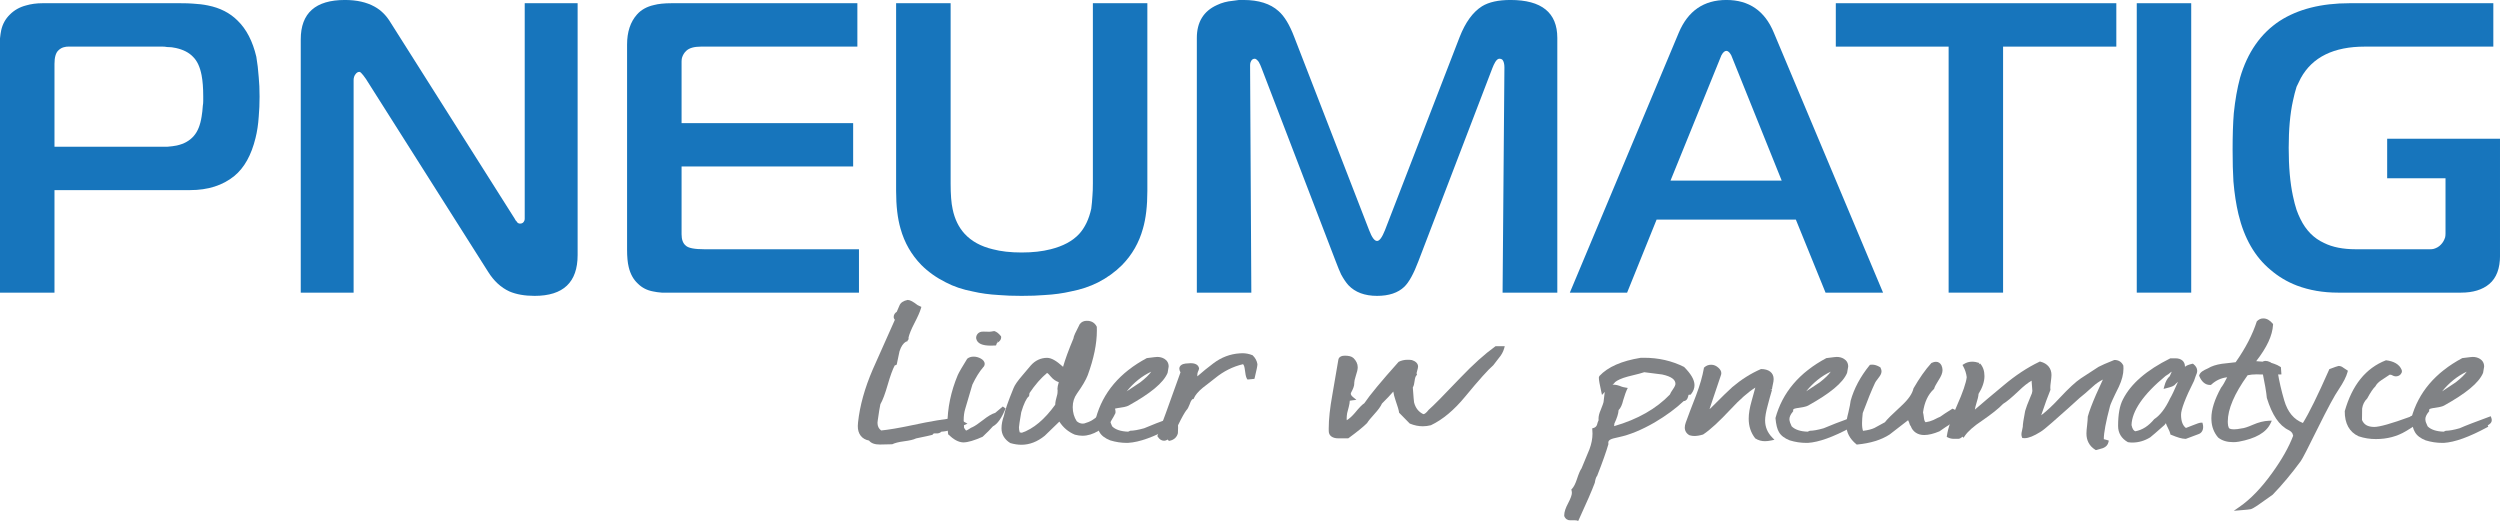
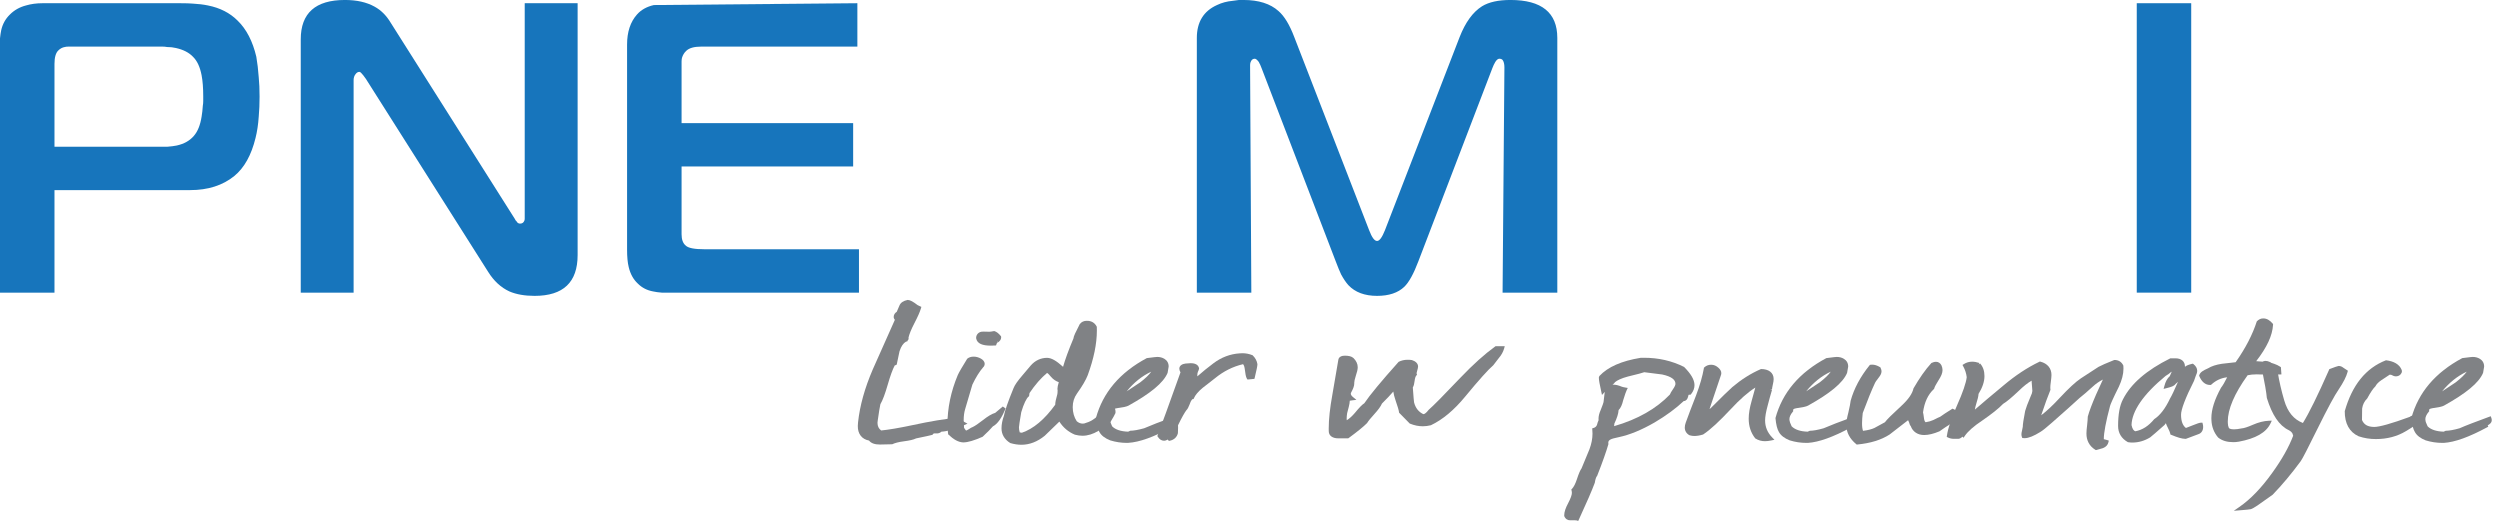
<svg xmlns="http://www.w3.org/2000/svg" width="464.63pt" height="96.82pt" viewBox="0 0 464.63 96.82" version="1.1">
  <defs>
    <clipPath id="clip1">
-       <path d="M 414 0 L 464.629 0 L 464.629 55 L 414 55 Z M 414 0 " />
-     </clipPath>
+       </clipPath>
    <clipPath id="clip2">
      <path d="M 290 66 L 315 66 L 315 96.82 L 290 96.82 Z M 290 66 " />
    </clipPath>
  </defs>
  <g id="surface1">
    <path style=" stroke:none;fill-rule:nonzero;fill:rgb(9%,45.9%,73.7%);fill-opacity:1;" d="M 31.098 27.27 C 31.77 27.219 32.359 27.145 32.855 27.043 C 34.207 26.742 35.262 26.152 36.008 25.277 C 36.738 24.457 37.223 23.254 37.469 21.676 C 37.574 21.055 37.648 20.379 37.695 19.652 C 37.75 19.355 37.77 19.055 37.77 18.754 L 37.77 17.891 C 37.77 16.367 37.672 15.062 37.469 13.992 C 37.172 12.438 36.637 11.289 35.855 10.539 C 35.113 9.762 34.062 9.227 32.711 8.926 C 32.203 8.801 31.645 8.738 31.023 8.738 C 30.766 8.688 30.52 8.664 30.273 8.664 L 12.68 8.664 C 12.43 8.664 12.215 8.688 12.039 8.738 C 11.594 8.812 11.188 9.027 10.836 9.379 C 10.363 9.828 10.125 10.664 10.125 11.891 L 10.125 27.27 Z M 0 54.387 L 0 7.125 C 0.055 6.574 0.129 6.078 0.223 5.625 C 0.477 4.473 1.016 3.504 1.84 2.699 C 2.66 1.875 3.664 1.316 4.836 1.012 C 5.77 0.738 6.789 0.598 7.914 0.598 L 33.492 0.598 C 34.516 0.598 35.312 0.625 35.855 0.672 C 36.883 0.727 37.809 0.84 38.637 1.012 C 40.891 1.461 42.727 2.398 44.152 3.824 C 45.805 5.426 46.957 7.664 47.637 10.539 C 47.84 11.715 47.988 12.988 48.086 14.367 C 48.191 15.391 48.242 16.594 48.242 17.965 C 48.242 19.289 48.191 20.531 48.086 21.676 C 47.988 23.156 47.785 24.48 47.488 25.656 C 46.711 28.832 45.402 31.188 43.547 32.711 C 41.398 34.457 38.656 35.332 35.332 35.332 L 10.125 35.332 L 10.125 54.387 L 0 54.387 " />
    <path style=" stroke:none;fill-rule:nonzero;fill:rgb(9%,45.9%,73.7%);fill-opacity:1;" d="M 107.352 47.41 C 107.352 52.461 104.688 54.988 99.363 54.988 C 97.512 54.988 95.949 54.711 94.676 54.164 C 93.102 53.438 91.77 52.215 90.699 50.484 L 68.004 14.664 C 67.656 14.164 67.383 13.816 67.18 13.613 C 67.031 13.441 66.906 13.355 66.809 13.355 C 66.531 13.355 66.293 13.492 66.094 13.762 C 65.844 14.066 65.719 14.438 65.719 14.891 L 65.719 54.387 L 55.895 54.387 L 55.895 7.316 C 55.895 2.438 58.629 -0.004 64.102 -0.004 C 66.305 -0.004 68.141 0.414 69.613 1.234 C 70.82 1.891 71.816 2.887 72.621 4.238 L 95.691 40.699 C 95.785 40.922 95.891 41.059 95.988 41.113 C 96.137 41.41 96.363 41.559 96.66 41.559 C 97.039 41.559 97.301 41.387 97.445 41.031 C 97.496 40.934 97.52 40.797 97.52 40.625 L 97.52 0.598 L 107.352 0.598 L 107.352 47.41 " />
-     <path style=" stroke:none;fill-rule:nonzero;fill:rgb(9%,45.9%,73.7%);fill-opacity:1;" d="M 122.992 54.387 C 122.363 54.34 121.836 54.266 121.383 54.164 C 120.258 53.961 119.305 53.473 118.535 52.699 C 117.703 51.926 117.145 50.898 116.844 49.625 C 116.641 48.805 116.543 47.727 116.543 46.398 L 116.543 8.289 C 116.543 5.938 117.156 4.074 118.383 2.699 C 119.152 1.824 120.207 1.234 121.527 0.938 C 122.355 0.715 123.461 0.598 124.832 0.598 L 159.344 0.598 L 159.344 8.664 L 130.27 8.664 C 128.996 8.664 128.086 8.926 127.535 9.453 C 127.156 9.805 126.898 10.238 126.742 10.766 C 126.699 10.965 126.672 11.191 126.672 11.441 L 126.672 22.879 L 158.559 22.879 L 158.559 30.941 L 126.672 30.941 L 126.672 43.547 C 126.672 44.52 126.93 45.227 127.453 45.648 C 127.91 46.098 129.059 46.324 130.91 46.324 L 159.641 46.324 L 159.641 54.387 L 122.992 54.387 " />
-     <path style=" stroke:none;fill-rule:nonzero;fill:rgb(9%,45.9%,73.7%);fill-opacity:1;" d="M 195.27 46.324 C 197.574 45.75 199.34 44.801 200.57 43.473 C 201.637 42.297 202.387 40.73 202.812 38.785 C 202.914 38.031 202.984 37.223 203.035 36.348 C 203.09 35.723 203.113 34.969 203.113 34.098 L 203.113 0.598 L 213.238 0.598 L 213.238 35.484 C 213.238 38.262 212.965 40.598 212.414 42.496 C 211.691 45.102 210.406 47.348 208.551 49.246 C 207.281 50.52 205.793 51.602 204.09 52.477 C 202.562 53.246 200.879 53.812 199.031 54.164 C 197.547 54.512 195.91 54.738 194.113 54.836 C 192.938 54.938 191.523 54.988 189.871 54.988 C 188.25 54.988 186.844 54.938 185.676 54.836 C 183.871 54.738 182.234 54.512 180.762 54.164 C 178.906 53.812 177.238 53.246 175.773 52.477 C 174.02 51.602 172.504 50.52 171.23 49.246 C 169.383 47.348 168.094 45.102 167.367 42.496 C 166.816 40.598 166.543 38.262 166.543 35.484 L 166.543 0.598 L 176.676 0.598 L 176.676 34.098 C 176.676 36.145 176.797 37.734 177.047 38.859 C 177.426 40.711 178.172 42.25 179.297 43.473 C 180.566 44.844 182.312 45.801 184.512 46.324 C 186.008 46.723 187.797 46.926 189.871 46.926 C 191.926 46.926 193.723 46.723 195.27 46.324 " />
+     <path style=" stroke:none;fill-rule:nonzero;fill:rgb(9%,45.9%,73.7%);fill-opacity:1;" d="M 122.992 54.387 C 122.363 54.34 121.836 54.266 121.383 54.164 C 120.258 53.961 119.305 53.473 118.535 52.699 C 117.703 51.926 117.145 50.898 116.844 49.625 C 116.641 48.805 116.543 47.727 116.543 46.398 L 116.543 8.289 C 116.543 5.938 117.156 4.074 118.383 2.699 C 119.152 1.824 120.207 1.234 121.527 0.938 L 159.344 0.598 L 159.344 8.664 L 130.27 8.664 C 128.996 8.664 128.086 8.926 127.535 9.453 C 127.156 9.805 126.898 10.238 126.742 10.766 C 126.699 10.965 126.672 11.191 126.672 11.441 L 126.672 22.879 L 158.559 22.879 L 158.559 30.941 L 126.672 30.941 L 126.672 43.547 C 126.672 44.52 126.93 45.227 127.453 45.648 C 127.91 46.098 129.059 46.324 130.91 46.324 L 159.641 46.324 L 159.641 54.387 L 122.992 54.387 " />
    <path style=" stroke:none;fill-rule:nonzero;fill:rgb(9%,45.9%,73.7%);fill-opacity:1;" d="M 263.617 48.535 C 262.742 50.863 261.867 52.453 260.992 53.301 C 259.812 54.426 258.129 54.988 255.93 54.988 C 253.629 54.988 251.855 54.324 250.602 53 C 250.152 52.5 249.707 51.84 249.254 51.012 C 248.98 50.438 248.641 49.613 248.234 48.535 L 234.473 12.68 C 234.328 12.277 234.152 11.891 233.949 11.516 C 233.648 11.113 233.398 10.914 233.195 10.914 C 232.82 10.914 232.562 11.141 232.41 11.59 C 232.359 11.742 232.332 11.93 232.332 12.152 L 232.562 54.387 L 222.434 54.387 L 222.434 7.051 C 222.434 4.102 223.684 2.062 226.18 0.938 C 227.059 0.512 228.035 0.25 229.113 0.152 L 230.273 -0.004 L 231.094 -0.004 C 233.922 -0.004 236.102 0.688 237.621 2.062 C 238.695 2.992 239.676 4.602 240.547 6.902 L 254.461 42.801 C 254.965 44.125 255.449 44.785 255.93 44.785 C 256.379 44.785 256.863 44.125 257.391 42.801 L 271.27 6.902 C 272.344 4.148 273.734 2.238 275.438 1.164 C 276.707 0.387 278.473 -0.004 280.723 -0.004 C 286.52 -0.004 289.43 2.352 289.43 7.051 L 289.43 54.387 L 279.258 54.387 L 279.598 12.527 C 279.598 11.906 279.484 11.441 279.258 11.141 C 279.109 10.988 278.906 10.914 278.656 10.914 C 278.41 10.914 278.16 11.113 277.902 11.516 C 277.684 11.891 277.5 12.277 277.352 12.68 L 263.617 48.535 " />
-     <path style=" stroke:none;fill-rule:nonzero;fill:rgb(9%,45.9%,73.7%);fill-opacity:1;" d="M 310.465 33.57 L 331.133 33.57 L 321.758 10.277 C 321.457 9.727 321.152 9.453 320.855 9.453 C 320.535 9.453 320.227 9.727 319.926 10.277 Z M 312.004 6.078 C 313.711 2.023 316.652 -0.004 320.855 -0.004 C 325.059 -0.004 328.004 2.023 329.672 6.078 L 349.969 54.387 L 339.281 54.387 L 333.762 40.812 L 307.883 40.812 L 302.402 54.387 L 291.758 54.387 L 312.004 6.078 " />
-     <path style=" stroke:none;fill-rule:nonzero;fill:rgb(9%,45.9%,73.7%);fill-opacity:1;" d="M 362.156 54.387 L 362.156 8.664 L 341.188 8.664 L 341.188 0.598 L 393.324 0.598 L 393.324 8.664 L 372.277 8.664 L 372.277 54.387 L 362.156 54.387 " />
    <path style=" stroke:none;fill-rule:nonzero;fill:rgb(9%,45.9%,73.7%);fill-opacity:1;" d="M 397.121 54.387 L 397.121 0.598 L 407.242 0.598 L 407.242 54.387 L 397.121 54.387 " />
    <g clip-path="url(#clip1)" clip-rule="nonzero">
      <path style=" stroke:none;fill-rule:nonzero;fill:rgb(9%,45.9%,73.7%);fill-opacity:1;" d="M 464.637 47.484 C 464.637 49.887 463.973 51.652 462.645 52.777 C 461.367 53.852 459.617 54.387 457.395 54.387 L 434.516 54.387 C 431.762 54.387 429.223 53.953 426.895 53.078 C 425.07 52.379 423.438 51.402 421.98 50.148 C 419.086 47.75 417.094 44.301 416.016 39.797 C 415.59 37.996 415.277 35.973 415.086 33.719 C 414.984 32.098 414.934 30.117 414.934 27.797 C 414.934 25.191 415.004 22.941 415.156 21.043 C 415.406 18.59 415.797 16.391 416.324 14.438 C 417.699 9.738 420.148 6.227 423.668 3.898 C 427.07 1.703 431.41 0.598 436.688 0.598 L 463.391 0.598 L 463.391 8.664 L 439.5 8.664 C 433.723 8.664 429.762 10.613 427.609 14.512 L 426.82 16.129 C 426.578 16.906 426.348 17.777 426.145 18.754 C 425.617 21.152 425.359 24.07 425.359 27.492 C 425.359 30.973 425.617 33.949 426.145 36.418 C 426.348 37.395 426.578 38.262 426.82 39.008 C 427.047 39.633 427.281 40.199 427.535 40.699 C 428.559 42.801 430.023 44.285 431.934 45.16 C 433.496 45.938 435.461 46.324 437.812 46.324 L 451.648 46.324 C 451.898 46.324 452.125 46.301 452.324 46.25 C 452.852 46.098 453.297 45.836 453.645 45.461 C 453.996 45.109 454.254 44.664 454.434 44.109 C 454.48 43.887 454.504 43.645 454.504 43.395 L 454.504 33.129 L 443.66 33.129 L 443.66 25.781 L 464.637 25.781 L 464.637 47.484 " />
    </g>
    <path style=" stroke:none;fill-rule:nonzero;fill:rgb(50.2%,50.999%,52.199%);fill-opacity:1;" d="M 161.512 81.879 C 160.172 81.637 159.398 80.617 159.426 79.156 C 159.426 78.949 159.438 78.719 159.469 78.496 C 159.801 75.398 160.711 72.133 162.195 68.684 C 163.117 66.609 164.492 63.531 166.312 59.441 C 166.184 59.293 166.09 59.105 166.094 58.895 C 166.098 58.461 166.367 58.125 166.66 57.957 C 166.715 57.793 166.871 57.43 167.164 56.785 C 167.383 56.234 167.914 55.902 168.699 55.742 C 169.195 55.762 169.723 56.082 170.562 56.723 C 170.578 56.707 170.562 56.715 170.617 56.742 C 170.691 56.785 170.816 56.84 170.977 56.918 L 171.238 57.031 L 171.16 57.309 C 170.977 57.941 170.578 58.852 169.934 60.086 C 169.336 61.234 168.98 62.141 168.848 62.75 C 168.867 62.805 168.867 62.852 168.867 62.898 C 168.867 63.09 168.766 63.227 168.66 63.316 L 168.66 63.414 L 168.438 63.488 L 168.359 63.512 C 167.895 63.773 167.48 64.355 167.18 65.27 C 167.012 66.07 166.852 66.852 166.688 67.609 L 166.656 67.758 L 166.531 67.832 L 166.285 67.922 C 165.898 68.648 165.461 69.844 164.992 71.473 C 164.516 73.133 164.059 74.375 163.621 75.121 C 163.504 75.664 163.336 76.652 163.137 78.098 C 163.102 78.277 163.082 78.434 163.082 78.582 C 163.094 79.215 163.301 79.656 163.766 80.004 C 165.117 79.871 167.012 79.555 169.418 79.047 C 172.988 78.277 175.754 77.824 177.742 77.664 L 177.836 77.664 L 177.922 77.707 L 179.809 78.738 L 179.184 79.016 C 177.48 79.762 176.074 80.168 174.965 80.227 C 174.777 80.395 174.559 80.512 174.277 80.543 L 173.641 80.543 C 173.523 80.559 173.457 80.594 173.379 80.707 L 173.309 80.805 L 173.203 80.836 C 172.961 80.91 171.977 81.121 170.25 81.48 C 169.777 81.719 169.043 81.879 168 82.016 C 167 82.145 166.305 82.332 165.82 82.566 C 165.039 82.598 164.281 82.617 163.543 82.617 C 162.629 82.617 161.914 82.406 161.512 81.879 " />
    <path style=" stroke:none;fill-rule:nonzero;fill:rgb(50.2%,50.999%,52.199%);fill-opacity:1;" d="M 181.418 62.867 C 181.387 62.289 181.766 61.789 182.355 61.66 C 182.496 61.633 182.656 61.633 182.91 61.633 C 183.164 61.633 183.488 61.633 183.891 61.656 C 184.047 61.656 184.293 61.613 184.781 61.527 C 185.215 61.648 185.594 61.961 185.988 62.434 L 186.051 62.508 L 186.059 62.609 C 186.059 62.637 186.07 62.68 186.07 62.727 C 186.059 63.109 185.824 63.383 185.504 63.621 L 185.305 63.352 L 185.453 63.652 L 185.312 63.711 C 185.316 63.723 185.254 63.773 185.191 63.984 L 185.117 64.199 L 184.895 64.211 C 184.637 64.227 184.391 64.238 184.164 64.238 C 182.641 64.238 181.598 63.898 181.418 62.867 Z M 178.977 82.219 C 178.109 82.18 177.23 81.68 176.312 80.805 L 176.223 80.723 L 176.207 80.617 C 176.125 80.066 176.082 79.52 176.082 78.973 C 176.082 75.84 176.727 72.754 178.004 69.707 C 178.234 69.203 178.785 68.23 179.758 66.672 C 180.074 66.41 180.488 66.281 180.953 66.281 C 181.414 66.281 181.871 66.41 182.281 66.637 C 182.695 66.863 183.004 67.195 183.004 67.633 C 183.004 67.875 182.887 68.117 182.734 68.246 C 182.023 69.066 181.348 70.16 180.719 71.477 L 179.367 76.062 C 179.191 76.648 179.102 77.34 179.102 78.129 C 179.109 78.582 179.133 79.07 179.172 79.5 C 179.203 79.59 179.387 79.816 179.527 80.008 L 179.539 80.016 C 179.566 80.027 179.762 79.961 180.031 79.781 C 180.383 79.551 180.586 79.414 180.742 79.383 C 181.199 79.172 181.859 78.719 182.711 78.055 C 183.582 77.359 184.367 76.902 184.965 76.73 L 186.375 75.547 L 186.898 75.926 C 186.164 77.664 185.426 78.781 184.531 79.242 C 184.145 79.699 183.539 80.32 182.613 81.18 C 181.062 81.859 179.91 82.211 179.074 82.219 C 179.074 82.219 179.027 82.219 178.977 82.219 " />
    <path style=" stroke:none;fill-rule:nonzero;fill:rgb(50.2%,50.999%,52.199%);fill-opacity:1;" d="M 189.547 80.363 C 189.625 80.383 189.801 80.406 189.918 80.426 C 192.051 79.699 194.121 77.98 196.117 75.219 C 196.117 75.215 196.117 75.203 196.117 75.191 C 196.117 74.797 196.246 74.176 196.512 73.238 C 196.531 73.164 196.555 72.91 196.562 72.555 C 196.531 72.457 196.527 72.375 196.527 72.277 C 196.531 71.965 196.613 71.566 196.777 71.031 C 196.23 70.84 195.758 70.52 195.355 70.062 L 195.031 69.691 C 194.898 69.523 194.766 69.402 194.602 69.309 C 193.477 70.234 192.359 71.527 191.332 73.059 L 191.258 73.629 L 191.156 73.711 C 190.781 74.02 190.266 75.02 189.801 76.609 C 189.52 78.238 189.375 79.223 189.375 79.414 C 189.375 79.734 189.422 80.047 189.52 80.359 C 189.527 80.359 189.535 80.363 189.547 80.363 Z M 196.66 77.992 L 196.953 77.824 Z M 187.766 82.344 C 186.699 81.691 186.121 80.73 186.133 79.594 C 186.133 78.867 186.289 78.082 186.578 77.285 C 186.742 76.348 187.34 74.656 188.363 72.148 C 188.598 71.543 189.148 70.773 190.016 69.762 L 191.555 67.941 C 192.379 67 193.43 66.504 194.621 66.504 C 195.445 66.523 196.352 67.082 197.48 68.094 L 197.559 68.168 L 197.566 68.195 C 197.953 66.832 198.602 65.039 199.504 62.898 C 199.535 62.469 199.902 61.762 200.672 60.242 C 200.973 59.832 201.453 59.609 201.98 59.625 C 202.789 59.609 203.461 59.949 203.844 60.734 C 203.855 60.969 203.855 61.211 203.855 61.445 C 203.855 63.883 203.289 66.641 202.164 69.711 C 201.82 70.613 201.152 71.742 200.164 73.133 C 199.633 73.875 199.367 74.703 199.367 75.668 C 199.367 76.664 199.633 77.547 200.109 78.281 C 200.473 78.594 200.836 78.73 201.246 78.73 C 201.438 78.73 201.633 78.688 201.891 78.57 C 202.406 78.43 202.965 78.148 203.543 77.707 C 203.988 77.316 204.465 76.926 204.961 76.516 C 205.309 76.227 205.891 75.945 206.766 75.613 L 207.09 75.492 L 207.199 75.832 C 207.289 76.117 207.344 76.391 207.312 76.758 C 207.211 77.012 206.93 77.527 206.348 78.488 C 205.113 79.402 204.391 79.926 204.113 80.094 C 203.129 80.68 202.148 80.984 201.184 80.984 C 200.738 80.984 200.277 80.922 199.766 80.785 C 198.555 80.277 197.598 79.469 196.883 78.355 C 195.957 79.23 195.059 80.098 194.156 80.996 C 192.805 82.09 191.355 82.66 189.84 82.66 C 189.195 82.66 188.527 82.566 187.766 82.344 " />
    <path style=" stroke:none;fill-rule:nonzero;fill:rgb(50.2%,50.999%,52.199%);fill-opacity:1;" d="M 209.387 72.738 C 210.227 72.18 211.062 71.625 211.887 71.078 C 212.891 70.312 213.582 69.633 213.965 69.074 C 212.254 69.871 210.73 71.09 209.387 72.738 Z M 206.336 81.844 C 205.391 81.469 204.699 80.965 204.328 80.293 C 203.996 79.742 203.801 78.934 203.68 77.695 C 204.969 72.957 208.117 69.238 213.137 66.555 C 213.328 66.523 213.789 66.465 214.559 66.379 C 214.734 66.355 214.906 66.336 215.074 66.336 C 215.57 66.336 216.016 66.449 216.41 66.691 C 216.91 66.992 217.215 67.504 217.195 68.148 C 217.117 68.516 217.062 68.875 217 69.301 C 216.223 71.16 213.809 73.121 209.75 75.379 C 209.387 75.582 208.73 75.703 207.602 75.863 C 207.035 75.957 206.973 76.074 206.961 76.242 L 207 76.41 L 206.895 76.543 C 206.465 77.062 206.27 77.516 206.27 77.906 C 206.27 77.977 206.281 78.023 206.301 78.141 C 206.289 78.238 206.434 78.688 206.691 79.23 C 207.289 79.848 208.316 80.184 209.668 80.227 L 210.07 80.051 C 210.668 80.051 211.547 79.898 212.637 79.594 C 213.789 79.086 215.617 78.383 218.113 77.469 L 218.426 77.355 L 218.539 77.676 C 218.59 77.812 218.613 77.953 218.613 78.09 C 218.621 78.406 218.426 78.664 218.18 78.852 L 217.93 79.016 C 217.867 79.031 217.879 79.039 217.867 79.047 L 217.969 79.297 L 217.711 79.445 C 214.418 81.215 211.773 82.18 209.711 82.301 C 209.617 82.312 209.523 82.312 209.43 82.312 C 208.387 82.312 207.359 82.156 206.336 81.844 " />
    <path style=" stroke:none;fill-rule:nonzero;fill:rgb(50.2%,50.999%,52.199%);fill-opacity:1;" d="M 217.109 81.789 C 217.062 81.727 217.039 81.707 217.027 81.691 C 216.801 81.828 216.566 81.91 216.324 81.91 C 215.852 81.91 215.461 81.617 215.188 81.184 L 215.094 81.047 L 215.148 80.891 C 215.801 79.203 217.215 75.316 219.395 69.207 C 219.262 68.969 219.188 68.75 219.18 68.512 C 219.188 67.938 219.719 67.641 220.324 67.566 C 220.652 67.527 220.953 67.504 221.223 67.504 C 222.039 67.484 222.727 67.738 222.855 68.473 C 222.832 68.695 222.762 68.801 222.629 69.117 C 222.562 69.277 222.523 69.477 222.523 69.738 C 222.523 69.801 222.531 69.875 222.531 69.945 C 223.496 69.098 224.484 68.289 225.508 67.527 C 226.984 66.41 228.625 65.785 230.398 65.672 C 230.559 65.656 230.723 65.648 230.879 65.648 C 231.512 65.648 232.117 65.75 232.797 66.023 C 233.293 66.504 233.594 67.043 233.695 67.68 C 233.695 68.031 233.523 68.812 233.195 70.184 L 233.137 70.41 L 232.91 70.434 L 231.859 70.539 L 231.742 70.383 C 231.539 70.043 231.453 69.496 231.324 68.473 C 231.266 68.07 231.145 67.816 231.023 67.684 C 229.133 68.125 227.391 69 225.781 70.32 C 225.016 70.914 224.258 71.5 223.523 72.078 C 222.688 72.77 222.152 73.414 221.902 73.988 L 221.82 74.164 L 221.637 74.18 C 221.625 74.18 221.336 74.383 221.105 75.125 C 220.891 75.668 220.719 76.031 220.504 76.223 C 220.18 76.641 219.637 77.59 218.938 79.035 C 218.945 79.172 218.949 79.324 218.949 79.516 C 218.949 79.762 218.938 80.078 218.914 80.512 C 218.742 81.238 218.188 81.75 217.441 81.902 L 217.238 81.945 L 217.109 81.789 " />
    <path style=" stroke:none;fill-rule:nonzero;fill:rgb(50.2%,50.999%,52.199%);fill-opacity:1;" d="M 250.465 81.465 L 248.695 81.465 C 247.699 81.465 246.953 81.004 246.953 80.137 C 246.945 79.992 246.945 79.848 246.945 79.688 C 246.945 77.914 247.176 75.789 247.629 73.312 C 247.957 71.371 248.316 69.227 248.73 66.883 C 248.805 66.309 249.387 66.086 249.98 66.102 C 250.664 66.113 251.195 66.219 251.555 66.555 C 252.047 67.043 252.336 67.621 252.336 68.246 C 252.336 68.645 252.211 69.172 251.977 69.855 C 251.781 70.461 251.688 70.91 251.688 71.16 C 251.688 71.16 251.688 71.195 251.691 71.25 L 251.691 71.305 C 251.688 71.742 251.488 72.246 251.129 72.918 C 251.066 73.016 251.051 73.09 251.051 73.168 C 251.051 73.332 251.141 73.543 251.48 73.816 L 252.09 74.312 L 251.309 74.406 C 251.117 74.43 250.961 74.449 250.859 74.473 C 250.855 74.793 250.781 75.168 250.676 75.609 C 250.508 76.262 250.395 76.66 250.371 76.781 C 250.309 77.16 250.281 77.496 250.281 77.793 C 250.281 77.906 250.281 78.012 250.297 78.105 C 250.77 77.816 251.281 77.359 251.812 76.738 C 252.594 75.777 253.188 75.168 253.562 74.945 C 254.566 73.449 256.652 70.918 259.941 67.246 C 260.445 66.988 261.016 66.863 261.621 66.863 C 261.848 66.863 262.086 66.871 262.406 66.918 C 263.062 67.129 263.543 67.527 263.551 68.117 C 263.543 68.328 263.492 68.543 263.387 68.902 C 263.312 69.129 263.281 69.297 263.281 69.402 C 263.281 69.453 263.293 69.469 263.293 69.469 L 263.355 69.645 L 263.227 69.793 C 263.09 69.938 262.965 70.277 262.906 70.805 C 262.848 71.32 262.754 71.711 262.574 72.004 C 262.695 73.734 262.785 74.746 262.809 74.789 C 263.082 75.852 263.664 76.555 264.516 76.965 L 264.555 76.965 C 264.711 76.98 265.051 76.781 265.52 76.168 C 266.348 75.453 268.336 73.449 271.438 70.184 C 273.789 67.73 275.918 65.809 277.867 64.406 L 277.953 64.344 L 279.66 64.344 L 279.547 64.766 C 279.363 65.398 279.031 66.008 278.551 66.555 C 278.277 66.91 277.957 67.336 277.531 67.883 C 276.633 68.645 274.867 70.602 272.305 73.711 C 270.246 76.211 268.141 77.98 265.934 79.031 C 265.422 79.156 264.926 79.223 264.449 79.223 C 263.664 79.223 262.895 79.078 262.004 78.719 C 261.547 78.246 260.922 77.602 260.102 76.781 L 260.02 76.695 L 260.008 76.586 C 259.98 76.305 259.762 75.523 259.352 74.367 C 259.148 73.781 259.02 73.258 258.949 72.773 C 258.422 73.391 257.707 74.145 256.84 75 C 256.609 75.535 256.145 76.168 255.434 76.949 C 254.742 77.703 254.301 78.254 254.07 78.633 C 253.398 79.309 252.266 80.227 250.664 81.402 L 250.57 81.465 L 250.465 81.465 " />
    <g clip-path="url(#clip2)" clip-rule="nonzero">
      <path style=" stroke:none;fill-rule:nonzero;fill:rgb(50.2%,50.999%,52.199%);fill-opacity:1;" d="M 300.031 78.789 C 300.031 78.91 300.016 79.047 299.984 79.203 C 304.375 77.938 307.848 75.938 310.352 73.324 C 310.434 73.074 310.625 72.785 310.949 72.301 C 311.262 71.859 311.395 71.508 311.383 71.34 C 311.395 70.602 310.703 69.98 308.914 69.598 C 307.73 69.449 306.566 69.316 305.59 69.176 C 305.312 69.293 304.348 69.539 302.547 69.98 C 301.34 70.297 300.531 70.699 300.168 71.016 C 300.074 71.172 299.914 71.324 299.688 71.5 C 299.746 71.5 299.809 71.492 299.875 71.492 C 300.316 71.492 300.82 71.621 301.41 71.867 C 301.531 71.914 301.77 71.973 302.094 72.027 L 302.523 72.102 L 302.324 72.512 C 302.223 72.691 301.996 73.344 301.676 74.375 C 301.48 75.211 301.219 75.824 300.82 76.215 C 300.785 76.887 300.512 77.707 300.031 78.734 C 300.031 78.75 300.031 78.77 300.031 78.789 Z M 293.027 96.719 C 293.023 96.719 292.93 96.711 292.766 96.699 C 292.578 96.695 292.297 96.688 291.926 96.695 C 291.887 96.695 291.844 96.695 291.82 96.695 C 291.348 96.711 290.926 96.445 290.719 95.914 C 290.719 95.875 290.715 95.812 290.715 95.75 C 290.719 95.129 290.969 94.41 291.434 93.535 C 291.914 92.629 292.148 91.957 292.137 91.598 C 292.129 91.449 292.117 91.293 292.074 91.141 L 292.035 90.965 L 292.168 90.84 C 292.477 90.512 292.789 89.922 293.07 89.066 C 293.402 88.047 293.688 87.375 293.93 87.055 C 294.262 86.258 294.75 85.074 295.406 83.492 C 295.777 82.492 295.969 81.523 295.969 80.586 C 295.969 80.352 295.953 80.121 295.934 79.879 L 295.914 79.613 L 296.176 79.535 C 296.488 79.441 296.68 79.266 296.797 78.98 C 296.887 78.645 296.984 78.297 297.102 78.09 C 297.09 78.012 297.086 77.938 297.086 77.855 C 297.086 77.344 297.227 76.789 297.492 76.199 C 297.816 75.418 297.988 74.883 298.02 74.738 C 298.02 74.609 298.082 74.145 298.207 73.152 C 298.219 73.043 298.238 72.934 298.262 72.828 C 298.23 72.871 298.199 72.902 298.164 72.938 L 297.73 73.402 L 297.598 72.781 C 297.301 71.457 297.152 70.645 297.152 70.215 C 297.152 70.184 297.129 70.125 297.25 69.883 C 298.84 68.18 301.379 67.082 304.898 66.504 C 305.105 66.504 305.312 66.492 305.531 66.492 C 308.227 66.492 310.688 67.043 312.996 68.199 C 314.238 69.461 314.914 70.539 314.926 71.562 C 314.934 72.141 314.715 72.711 314.309 73.223 L 314.207 73.355 L 314.043 73.355 C 313.816 73.371 313.82 73.391 313.816 73.391 C 313.773 73.617 313.711 73.84 313.617 74.051 C 313.469 74.391 313.133 74.555 312.922 74.539 C 311.469 75.906 309.672 77.238 307.523 78.508 C 305.098 79.906 302.887 80.816 300.875 81.242 C 300.062 81.406 299.523 81.562 299.355 81.66 C 299.016 81.84 298.914 81.984 298.902 82.293 C 298.902 82.344 298.91 82.391 298.914 82.43 L 298.93 82.504 L 298.91 82.598 C 298.535 83.879 297.883 85.781 296.82 88.469 C 296.73 88.504 296.512 88.922 296.398 89.723 C 295.852 91.18 294.871 93.453 293.445 96.539 L 293.312 96.82 L 293.027 96.719 " />
    </g>
    <path style=" stroke:none;fill-rule:nonzero;fill:rgb(50.2%,50.999%,52.199%);fill-opacity:1;" d="M 326.223 81.48 C 325.398 80.445 324.988 79.199 325 77.785 C 325 76.879 325.18 75.777 325.555 74.473 L 326.23 72.031 C 324.871 72.891 323.336 74.234 321.648 76.062 C 319.539 78.309 317.891 79.855 316.523 80.754 C 315.938 80.934 315.387 81.027 314.902 81.027 C 314.633 81.027 314.359 80.996 314.008 80.898 C 313.441 80.605 313.109 80.066 313.121 79.457 C 313.121 79.172 313.184 78.867 313.297 78.551 C 313.754 77.285 314.387 75.605 315.207 73.512 C 315.938 71.594 316.414 69.902 316.664 68.465 L 316.672 68.348 L 316.758 68.273 C 317.105 67.949 317.547 67.777 318.031 67.789 C 318.527 67.777 318.996 68 319.387 68.363 C 319.703 68.652 319.91 68.98 319.91 69.359 C 319.91 69.453 319.895 69.527 319.871 69.633 L 317.719 76.02 C 317.789 75.973 317.848 75.922 317.918 75.875 C 320.008 73.781 321.352 72.469 321.977 71.922 C 323.641 70.523 325.367 69.418 327.285 68.586 C 328.699 68.586 329.637 69.242 329.637 70.457 C 329.637 70.719 329.586 71.047 329.48 71.5 C 329.379 71.93 329.332 72.238 329.332 72.395 L 329.004 72.395 L 329.32 72.496 C 329.035 73.461 328.773 74.406 328.531 75.352 C 328.203 76.547 328.047 77.48 328.047 78.141 C 328.055 79.352 328.477 80.383 329.363 81.301 L 329.785 81.734 L 329.195 81.859 C 328.762 81.949 328.379 81.996 328.023 81.996 C 327.402 81.996 326.82 81.855 326.223 81.48 " />
    <path style=" stroke:none;fill-rule:nonzero;fill:rgb(50.2%,50.999%,52.199%);fill-opacity:1;" d="M 335.676 72.73 C 336.516 72.172 337.352 71.621 338.184 71.074 C 339.176 70.309 339.871 69.633 340.25 69.074 C 338.543 69.871 337.023 71.09 335.676 72.73 Z M 335.719 82.312 C 334.676 82.312 333.652 82.16 332.617 81.84 C 331.676 81.469 330.992 80.965 330.617 80.293 C 330.289 79.746 330.09 78.93 329.973 77.695 C 331.262 72.957 334.398 69.242 339.43 66.555 C 339.617 66.52 340.07 66.465 340.852 66.379 C 341.027 66.355 341.199 66.336 341.359 66.336 C 341.863 66.336 342.309 66.449 342.695 66.691 C 343.199 66.992 343.5 67.496 343.488 68.141 C 343.41 68.516 343.348 68.875 343.285 69.301 C 342.516 71.16 340.094 73.121 336.039 75.379 C 335.676 75.582 335.012 75.703 333.895 75.863 C 333.324 75.961 333.262 76.074 333.25 76.242 L 333.281 76.41 L 333.184 76.535 C 332.746 77.059 332.566 77.523 332.566 77.906 C 332.566 77.969 332.566 78.023 332.586 78.133 C 332.578 78.238 332.715 78.688 332.977 79.223 C 333.578 79.848 334.609 80.188 335.949 80.227 L 336.367 80.059 C 336.949 80.059 337.84 79.906 338.926 79.594 C 340.082 79.098 341.898 78.383 344.402 77.477 L 344.707 77.355 L 344.824 77.676 C 344.875 77.812 344.906 77.949 344.906 78.098 C 344.906 78.406 344.707 78.672 344.465 78.844 L 344.273 78.582 L 344.465 78.844 L 344.211 79.016 C 344.148 79.035 344.164 79.039 344.148 79.051 L 344.254 79.297 L 343.996 79.445 C 340.703 81.215 338.059 82.18 335.992 82.312 C 335.898 82.312 335.809 82.312 335.719 82.312 " />
    <path style=" stroke:none;fill-rule:nonzero;fill:rgb(50.2%,50.999%,52.199%);fill-opacity:1;" d="M 344.977 82.539 C 343.781 81.559 343.137 80.34 343.137 78.973 C 343.137 78.359 343.273 77.605 343.516 76.695 C 343.758 75.641 343.906 74.914 343.949 74.473 C 344.574 72.215 345.742 70.023 347.449 67.906 L 347.531 67.809 L 347.648 67.789 C 347.754 67.777 347.848 67.77 347.941 67.77 C 348.391 67.77 348.852 67.895 349.473 68.273 C 349.605 68.539 349.684 68.789 349.684 69.047 C 349.676 69.434 349.473 69.781 349.129 70.223 C 348.723 70.73 348.504 71.078 348.492 71.129 C 347.848 72.496 347.066 74.406 346.195 76.758 C 346.113 77.484 346.066 78.105 346.066 78.625 C 346.059 79.277 346.133 79.766 346.246 80.074 C 347.168 79.957 347.895 79.762 348.363 79.539 C 348.469 79.473 349.098 79.121 350.312 78.477 C 350.645 78.004 351.656 77.008 353.426 75.379 C 354.703 74.199 355.414 73.145 355.625 72.184 C 356.738 70.266 357.812 68.719 358.957 67.461 C 359.258 67.324 359.535 67.242 359.82 67.242 C 360.23 67.23 360.621 67.496 360.82 67.895 C 360.949 68.191 361.023 68.484 361.023 68.781 C 361.023 69.34 360.758 69.938 360.301 70.637 C 359.82 71.387 359.547 71.93 359.484 72.172 L 359.465 72.258 L 359.391 72.332 C 358.32 73.332 357.648 74.781 357.398 76.633 C 357.449 76.828 357.512 77.211 357.594 77.863 C 357.672 78.297 357.805 78.418 357.883 78.473 C 358.43 78.391 358.914 78.246 359.32 78.059 C 360.02 77.707 360.449 77.496 360.562 77.469 C 361.066 77.105 361.781 76.637 362.73 76.043 L 362.883 75.945 L 363.047 76.027 L 364.035 76.5 L 363.957 76.77 C 363.699 77.691 363.172 78.414 362.402 78.859 C 361.883 79.172 361.254 79.605 360.453 80.164 C 359.371 80.617 358.43 80.848 357.629 80.848 C 356.43 80.867 355.488 80.238 355.121 79.199 C 354.961 79.016 354.883 78.805 354.809 78.508 C 354.746 78.324 354.672 78.18 354.625 78.098 C 354.613 78.105 354.594 78.117 354.582 78.129 C 354.426 78.25 354.199 78.422 353.898 78.656 C 353.285 79.121 352.402 79.805 351.188 80.754 C 349.625 81.766 347.621 82.375 345.223 82.609 L 345.078 82.625 L 344.977 82.539 " />
    <path style=" stroke:none;fill-rule:nonzero;fill:rgb(50.2%,50.999%,52.199%);fill-opacity:1;" d="M 389.395 83.578 C 388.32 82.914 387.762 81.859 387.77 80.562 C 387.77 80.184 387.812 79.668 387.898 78.996 C 387.969 78.344 388.008 77.844 388.02 77.422 C 388.309 76.375 388.824 75.02 389.547 73.355 C 390.09 72.184 390.523 71.246 390.828 70.539 C 390.117 70.898 389.512 71.332 389 71.805 C 387.898 72.805 387.043 73.539 386.492 73.965 C 385.305 75.062 383.605 76.578 381.395 78.52 C 380.324 79.469 379.613 80.035 379.215 80.27 C 378 81.023 377.055 81.426 376.285 81.438 C 376.195 81.438 376.125 81.426 376.051 81.418 L 375.852 81.406 L 375.777 81.227 C 375.711 81.062 375.688 80.895 375.688 80.73 C 375.688 80.551 375.711 80.367 375.766 80.172 C 375.883 79.688 375.938 79.355 375.938 79.328 C 375.938 78.855 376.082 77.906 376.379 76.375 C 376.512 75.867 376.852 74.957 377.438 73.57 C 377.59 73.289 377.688 72.977 377.719 72.664 C 377.719 72.449 377.695 72.148 377.652 71.773 C 377.621 71.383 377.59 71.137 377.59 70.984 C 377.59 70.902 377.59 70.824 377.59 70.746 C 376.906 71.121 376.082 71.77 375.148 72.68 C 373.871 73.891 372.91 74.691 372.277 75.062 C 371.438 75.938 370.133 76.969 368.359 78.191 C 366.828 79.207 365.777 80.141 365.195 80.969 L 364.918 81.375 L 364.773 81.152 C 364.742 81.176 364.699 81.195 364.648 81.238 C 364.332 81.418 364.32 81.512 364.004 81.555 C 363.922 81.555 363.824 81.555 363.699 81.555 C 363.41 81.555 363.211 81.555 363.09 81.555 C 362.715 81.555 362.344 81.469 362.016 81.301 L 361.805 81.191 L 361.84 80.953 C 362.055 79.52 362.676 77.676 363.699 75.387 C 364.797 72.941 365.406 71.129 365.52 70.098 C 365.438 69.406 365.227 68.738 364.875 68.094 L 364.73 67.828 L 364.992 67.664 C 365.449 67.367 365.973 67.219 366.527 67.219 C 366.945 67.219 367.379 67.301 367.844 67.453 L 367.746 67.758 L 367.988 67.535 C 368.547 68.137 368.816 68.945 368.816 69.887 C 368.816 70.941 368.434 72.051 367.715 73.207 C 367.695 73.648 367.547 74.238 367.293 75.035 C 367.156 75.461 367.078 75.824 367.035 76.125 C 368.297 75.031 370.074 73.523 372.383 71.613 C 374.566 69.777 376.77 68.316 379.004 67.246 L 379.117 67.188 L 379.234 67.219 C 380.52 67.547 381.285 68.465 381.27 69.707 C 381.27 69.949 381.227 70.402 381.133 71.125 C 381.078 71.477 381.055 71.785 381.055 72.02 C 381.055 72.152 381.059 72.258 381.066 72.336 L 381.09 72.438 L 381.055 72.523 C 380.621 73.559 380.059 75.113 379.359 77.18 C 380.355 76.426 381.531 75.332 382.859 73.891 C 384.488 72.148 385.77 70.961 386.75 70.309 C 388.594 69.105 389.68 68.402 390.02 68.18 C 390.539 67.898 391.461 67.496 392.945 66.902 C 393.676 66.887 394.297 67.219 394.629 67.949 C 394.637 68.133 394.652 68.316 394.652 68.512 C 394.652 69.539 394.359 70.656 393.789 71.883 C 392.766 73.922 392.219 75.172 392.16 75.441 C 391.375 78.383 390.996 80.457 390.996 81.602 C 390.996 81.605 390.996 81.617 390.996 81.621 C 391.164 81.652 391.383 81.711 391.629 81.789 L 391.926 81.887 L 391.859 82.18 C 391.754 82.648 391.449 83.035 390.863 83.277 C 390.859 83.297 390.781 83.297 390.602 83.355 C 390.387 83.41 390.074 83.492 389.668 83.621 L 389.516 83.652 L 389.395 83.578 " />
    <path style=" stroke:none;fill-rule:nonzero;fill:rgb(50.2%,50.999%,52.199%);fill-opacity:1;" d="M 403.023 69.52 C 402.938 69.559 402.73 69.688 402.473 69.875 C 398.289 73.324 396.219 76.422 396.148 79.004 C 396.32 79.805 396.594 80.078 396.867 80.152 C 398.176 79.898 399.297 79.191 400.367 77.898 C 401.43 77.211 402.426 75.945 403.32 74.039 C 403.613 73.566 404.098 72.539 404.781 70.961 C 404.637 71.098 404.488 71.234 404.324 71.371 C 404.035 71.777 403.527 71.91 402.648 72.141 L 402.105 72.277 L 402.254 71.742 C 402.453 70.93 402.816 70.289 403.254 69.918 C 403.281 69.844 403.387 69.602 403.582 69.172 C 403.57 69.148 403.582 69.172 403.582 69.086 C 403.582 69.086 403.582 69.082 403.582 69.074 C 403.422 69.18 403.234 69.328 403.023 69.52 Z M 395.48 82.18 C 394.285 81.523 393.641 80.465 393.652 79.152 C 393.656 77.031 393.938 75.398 394.547 74.238 C 396.023 71.32 398.922 68.801 403.363 66.594 L 404.344 66.594 C 405.367 66.598 406.078 67.156 406.078 68.117 C 406.078 68.133 406.078 68.148 406.078 68.168 C 406.379 67.914 406.816 67.758 407.395 67.621 L 407.543 67.59 L 407.676 67.684 C 408.09 68.012 408.355 68.434 408.355 68.918 C 408.355 69.203 408.25 69.512 408.082 69.867 C 407.93 70.305 407.828 70.602 407.766 70.781 C 406.133 73.996 405.34 76.164 405.352 77.074 C 405.355 78.328 405.68 79.102 406.258 79.539 C 406.473 79.469 406.941 79.289 407.598 79.016 C 408.355 78.719 408.754 78.566 409.066 78.551 L 409.324 78.551 L 409.387 78.805 C 409.441 78.977 409.457 79.152 409.457 79.328 C 409.48 79.969 409.141 80.527 408.555 80.699 C 408.121 80.848 407.387 81.121 406.258 81.559 C 406.215 81.559 406.184 81.559 406.148 81.559 C 405.52 81.555 404.676 81.297 403.539 80.82 L 403.375 80.754 L 403.344 80.574 C 403.32 80.414 403.168 80.027 402.887 79.477 C 402.73 79.176 402.609 78.91 402.535 78.656 C 402.441 78.754 402.359 78.855 402.305 78.961 C 400.773 80.309 399.918 81.07 399.617 81.285 C 398.574 81.922 397.469 82.25 396.297 82.25 C 396.066 82.25 395.836 82.238 395.48 82.18 " />
    <path style=" stroke:none;fill-rule:nonzero;fill:rgb(50.2%,50.999%,52.199%);fill-opacity:1;" d="M 412.242 81.312 C 411.461 80.398 411.043 79.297 411 78.074 C 410.996 77.965 410.988 77.855 410.988 77.738 C 410.988 76.105 411.59 74.223 412.781 72.062 C 413.109 71.648 413.488 71 413.922 70.117 C 412.805 70.246 411.844 70.688 411.004 71.453 L 410.906 71.543 L 410.715 71.543 C 409.84 71.543 409.168 70.918 408.754 69.922 L 408.715 69.816 L 408.746 69.711 C 408.926 69.148 409.488 68.844 410.367 68.453 C 411.027 68.043 411.887 67.77 412.949 67.609 C 413.805 67.527 414.652 67.43 415.5 67.32 C 417.355 64.68 418.641 62.184 419.434 59.723 C 419.758 59.391 420.16 59.18 420.551 59.184 C 420.59 59.18 420.633 59.18 420.664 59.18 C 421.293 59.18 421.867 59.531 422.371 60.129 L 422.457 60.227 L 422.449 60.363 C 422.336 62.363 421.312 64.562 419.316 67.125 C 419.949 67.18 420.602 67.23 421.25 67.273 C 422.266 67.426 423.109 67.715 423.777 68.152 L 423.914 68.246 L 423.922 68.41 L 424.008 69.582 L 423.668 69.598 C 423.336 69.613 422.871 69.613 422.289 69.613 C 421.707 69.613 420.992 69.613 420.148 69.598 C 419.895 69.582 419.652 69.574 419.422 69.574 C 418.785 69.574 418.211 69.633 417.727 69.738 C 415.246 73.176 414.039 76.062 414.039 78.328 C 414.039 78.445 414.047 78.539 414.051 78.664 C 414.059 78.977 414.113 79.258 414.234 79.52 C 414.27 79.625 414.531 79.793 415.195 79.793 C 415.574 79.793 416.043 79.734 416.645 79.613 C 417.008 79.594 417.73 79.371 418.711 78.941 C 419.742 78.488 420.734 78.234 421.688 78.195 L 422.219 78.18 L 421.992 78.664 C 421.176 80.414 419.176 81.512 416.105 82.082 C 415.73 82.145 415.387 82.176 415.078 82.176 C 413.922 82.176 412.98 81.91 412.242 81.312 " />
    <path style=" stroke:none;fill-rule:nonzero;fill:rgb(50.2%,50.999%,52.199%);fill-opacity:1;" d="M 420.711 68.527 L 420.711 68.246 Z M 416.164 94.234 C 418.262 92.793 420.316 90.66 422.34 87.824 C 424.102 85.379 425.387 83.098 426.191 80.984 C 426.156 80.852 426.113 80.711 426.062 80.578 C 425.93 80.332 425.703 80.113 425.355 79.938 C 423.586 79.098 422.273 77.117 421.297 73.965 C 421.219 73 420.918 71.227 420.391 68.664 L 420.391 68.633 L 420.379 68.602 L 420.371 68.555 C 420.371 68.512 420.359 68.453 420.359 68.379 C 420.348 68.242 420.34 68.027 420.316 67.727 C 420.316 67.398 420.633 67.082 420.93 67.082 C 420.961 67.082 421.004 67.074 421.043 67.074 C 421.562 67.074 422.062 67.324 422.508 67.77 C 422.973 68.23 423.258 68.664 423.316 69.129 C 423.594 70.879 424.008 72.648 424.531 74.426 C 425.176 76.609 426.32 77.961 428 78.613 C 429.117 76.82 430.746 73.523 432.859 68.734 L 432.91 68.602 L 433.043 68.559 C 433.914 68.23 434.379 68.059 434.629 68.012 C 434.957 68.012 435.27 68.137 435.492 68.328 L 436.355 68.895 L 436.301 69.129 C 436.074 69.992 435.531 71.055 434.66 72.363 C 433.902 73.449 432.602 75.863 430.762 79.582 C 428.922 83.305 427.91 85.285 427.602 85.695 L 427.602 85.699 C 425.883 88.035 424.152 90.113 422.379 91.945 C 421.809 92.367 420.855 93.031 419.555 93.941 C 418.957 94.332 418.598 94.547 418.305 94.633 C 418.062 94.688 417.465 94.75 416.387 94.832 L 415.156 94.934 L 416.164 94.234 " />
    <path style=" stroke:none;fill-rule:nonzero;fill:rgb(50.2%,50.999%,52.199%);fill-opacity:1;" d="M 438.355 81.086 C 436.633 80.301 435.758 78.699 435.777 76.41 C 437.145 71.613 439.641 68.426 443.441 66.957 C 444.875 67.125 445.906 67.688 446.332 68.695 C 446.375 68.785 446.402 68.895 446.402 69 C 446.402 69.238 446.285 69.414 446.148 69.582 C 445.918 69.836 445.586 69.949 445.242 69.949 C 445.02 69.945 444.824 69.871 444.609 69.754 C 444.465 69.672 444.348 69.641 444.258 69.641 C 444.211 69.641 444.125 69.645 444.145 69.625 C 443.969 69.75 443.457 70.086 442.598 70.645 C 442.02 71.035 441.672 71.406 441.469 71.805 C 441.078 72.168 440.574 72.902 439.953 74.051 C 439.438 74.555 439.117 75.176 439.008 75.93 L 438.98 78.055 C 439.352 78.918 440.016 79.328 441.246 79.348 C 442.203 79.355 444.484 78.719 447.859 77.477 L 447.922 77.426 C 448.141 77.266 448.414 77.199 448.711 77.199 C 448.906 77.199 449.121 77.234 449.359 77.281 L 449.605 77.34 L 449.605 77.602 C 449.617 78.285 449.215 78.867 448.551 79.246 C 448.289 79.434 447.812 79.73 447.125 80.141 C 445.516 81.109 443.652 81.602 441.562 81.602 C 440.457 81.602 439.398 81.438 438.355 81.086 " />
    <path style=" stroke:none;fill-rule:nonzero;fill:rgb(50.2%,50.999%,52.199%);fill-opacity:1;" d="M 453.863 72.738 C 454.707 72.18 455.547 71.625 456.371 71.078 C 457.371 70.309 458.062 69.633 458.449 69.074 C 456.742 69.871 455.215 71.09 453.863 72.738 Z M 453.914 82.312 C 452.871 82.312 451.84 82.16 450.816 81.844 C 449.879 81.48 449.184 80.965 448.812 80.293 C 448.48 79.746 448.277 78.93 448.16 77.695 C 449.453 72.953 452.602 69.238 457.617 66.555 C 457.805 66.523 458.27 66.465 459.051 66.379 C 459.219 66.355 459.395 66.336 459.566 66.336 C 460.051 66.336 460.504 66.449 460.891 66.691 C 461.391 66.988 461.695 67.504 461.68 68.148 C 461.602 68.516 461.547 68.871 461.484 69.301 C 460.711 71.16 458.289 73.121 454.23 75.379 C 453.875 75.582 453.211 75.703 452.082 75.863 C 451.516 75.961 451.453 76.074 451.449 76.246 L 451.445 76.246 L 451.488 76.41 L 451.379 76.535 C 450.945 77.062 450.754 77.516 450.754 77.906 C 450.754 77.977 450.766 78.023 450.785 78.141 C 450.766 78.238 450.906 78.688 451.176 79.23 C 451.777 79.848 452.801 80.184 454.148 80.227 L 454.555 80.059 C 455.148 80.059 456.027 79.906 457.121 79.594 C 458.27 79.086 460.105 78.383 462.602 77.469 L 462.906 77.355 L 463.023 77.676 C 463.074 77.812 463.098 77.949 463.098 78.09 C 463.105 78.414 462.906 78.672 462.66 78.844 L 462.41 79.016 C 462.348 79.035 462.359 79.039 462.344 79.047 L 462.453 79.305 L 462.184 79.445 C 458.895 81.215 456.258 82.18 454.191 82.312 C 454.098 82.312 454.012 82.312 453.914 82.312 " />
  </g>
</svg>